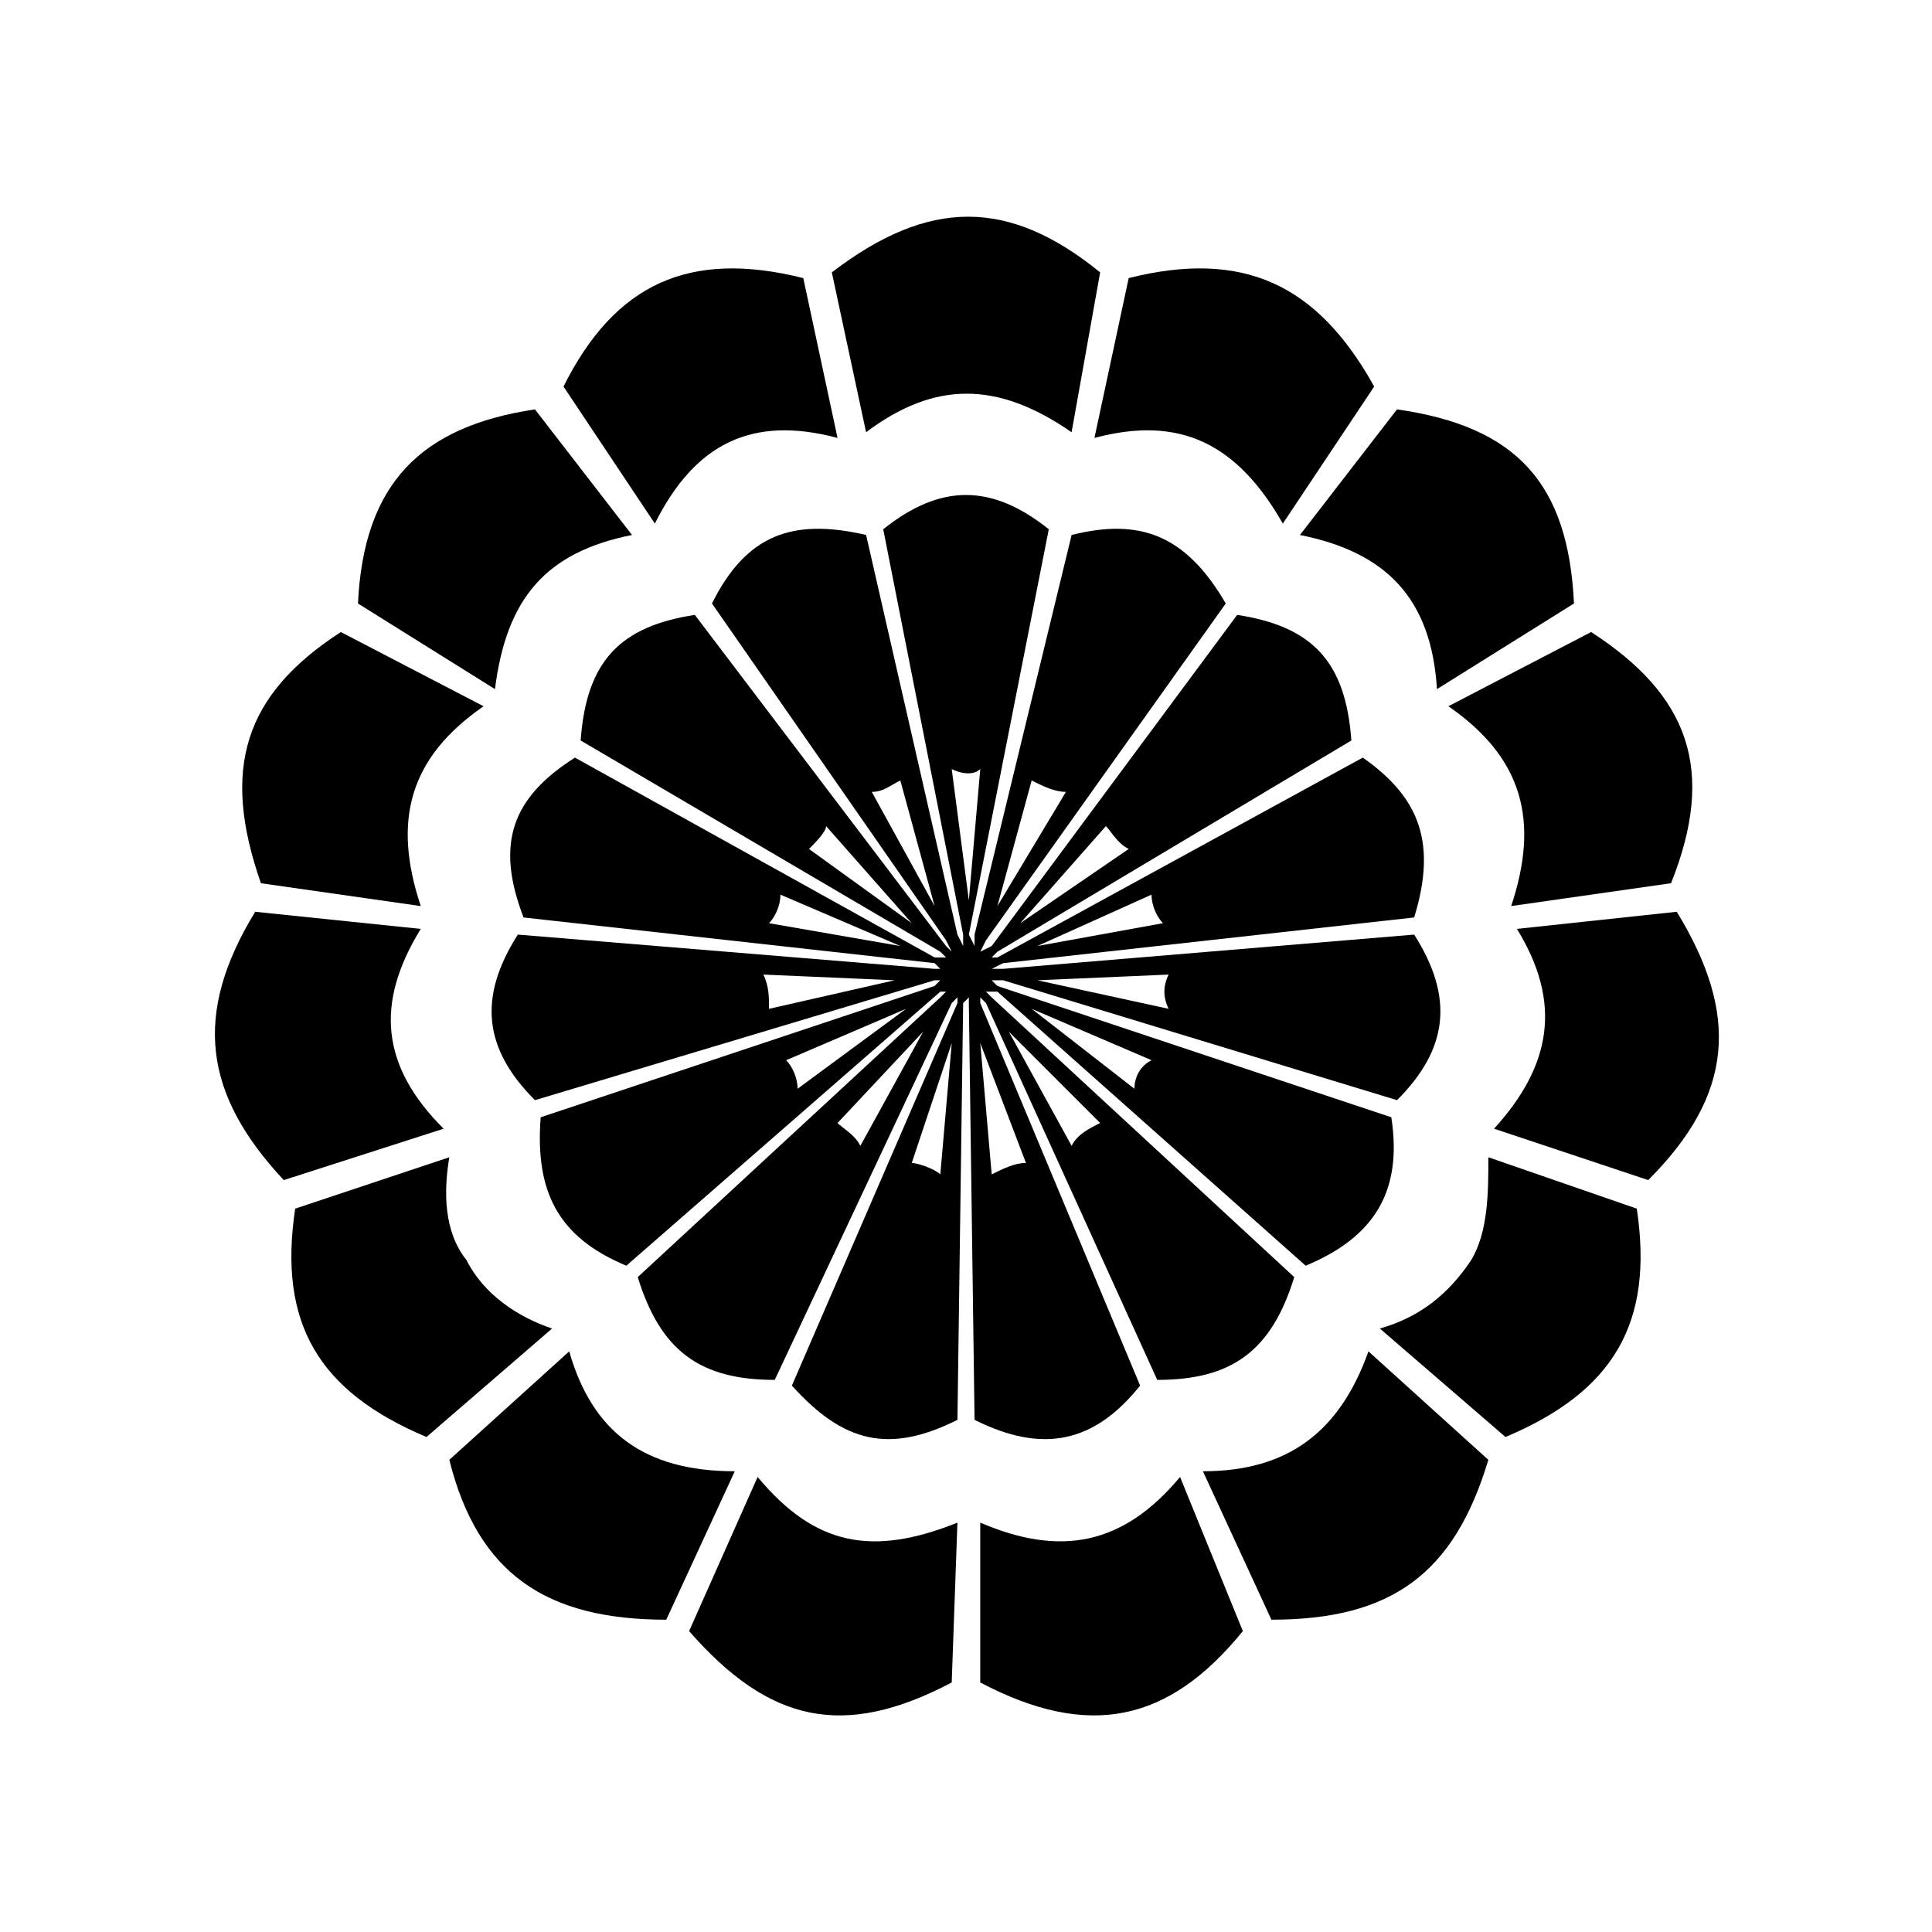
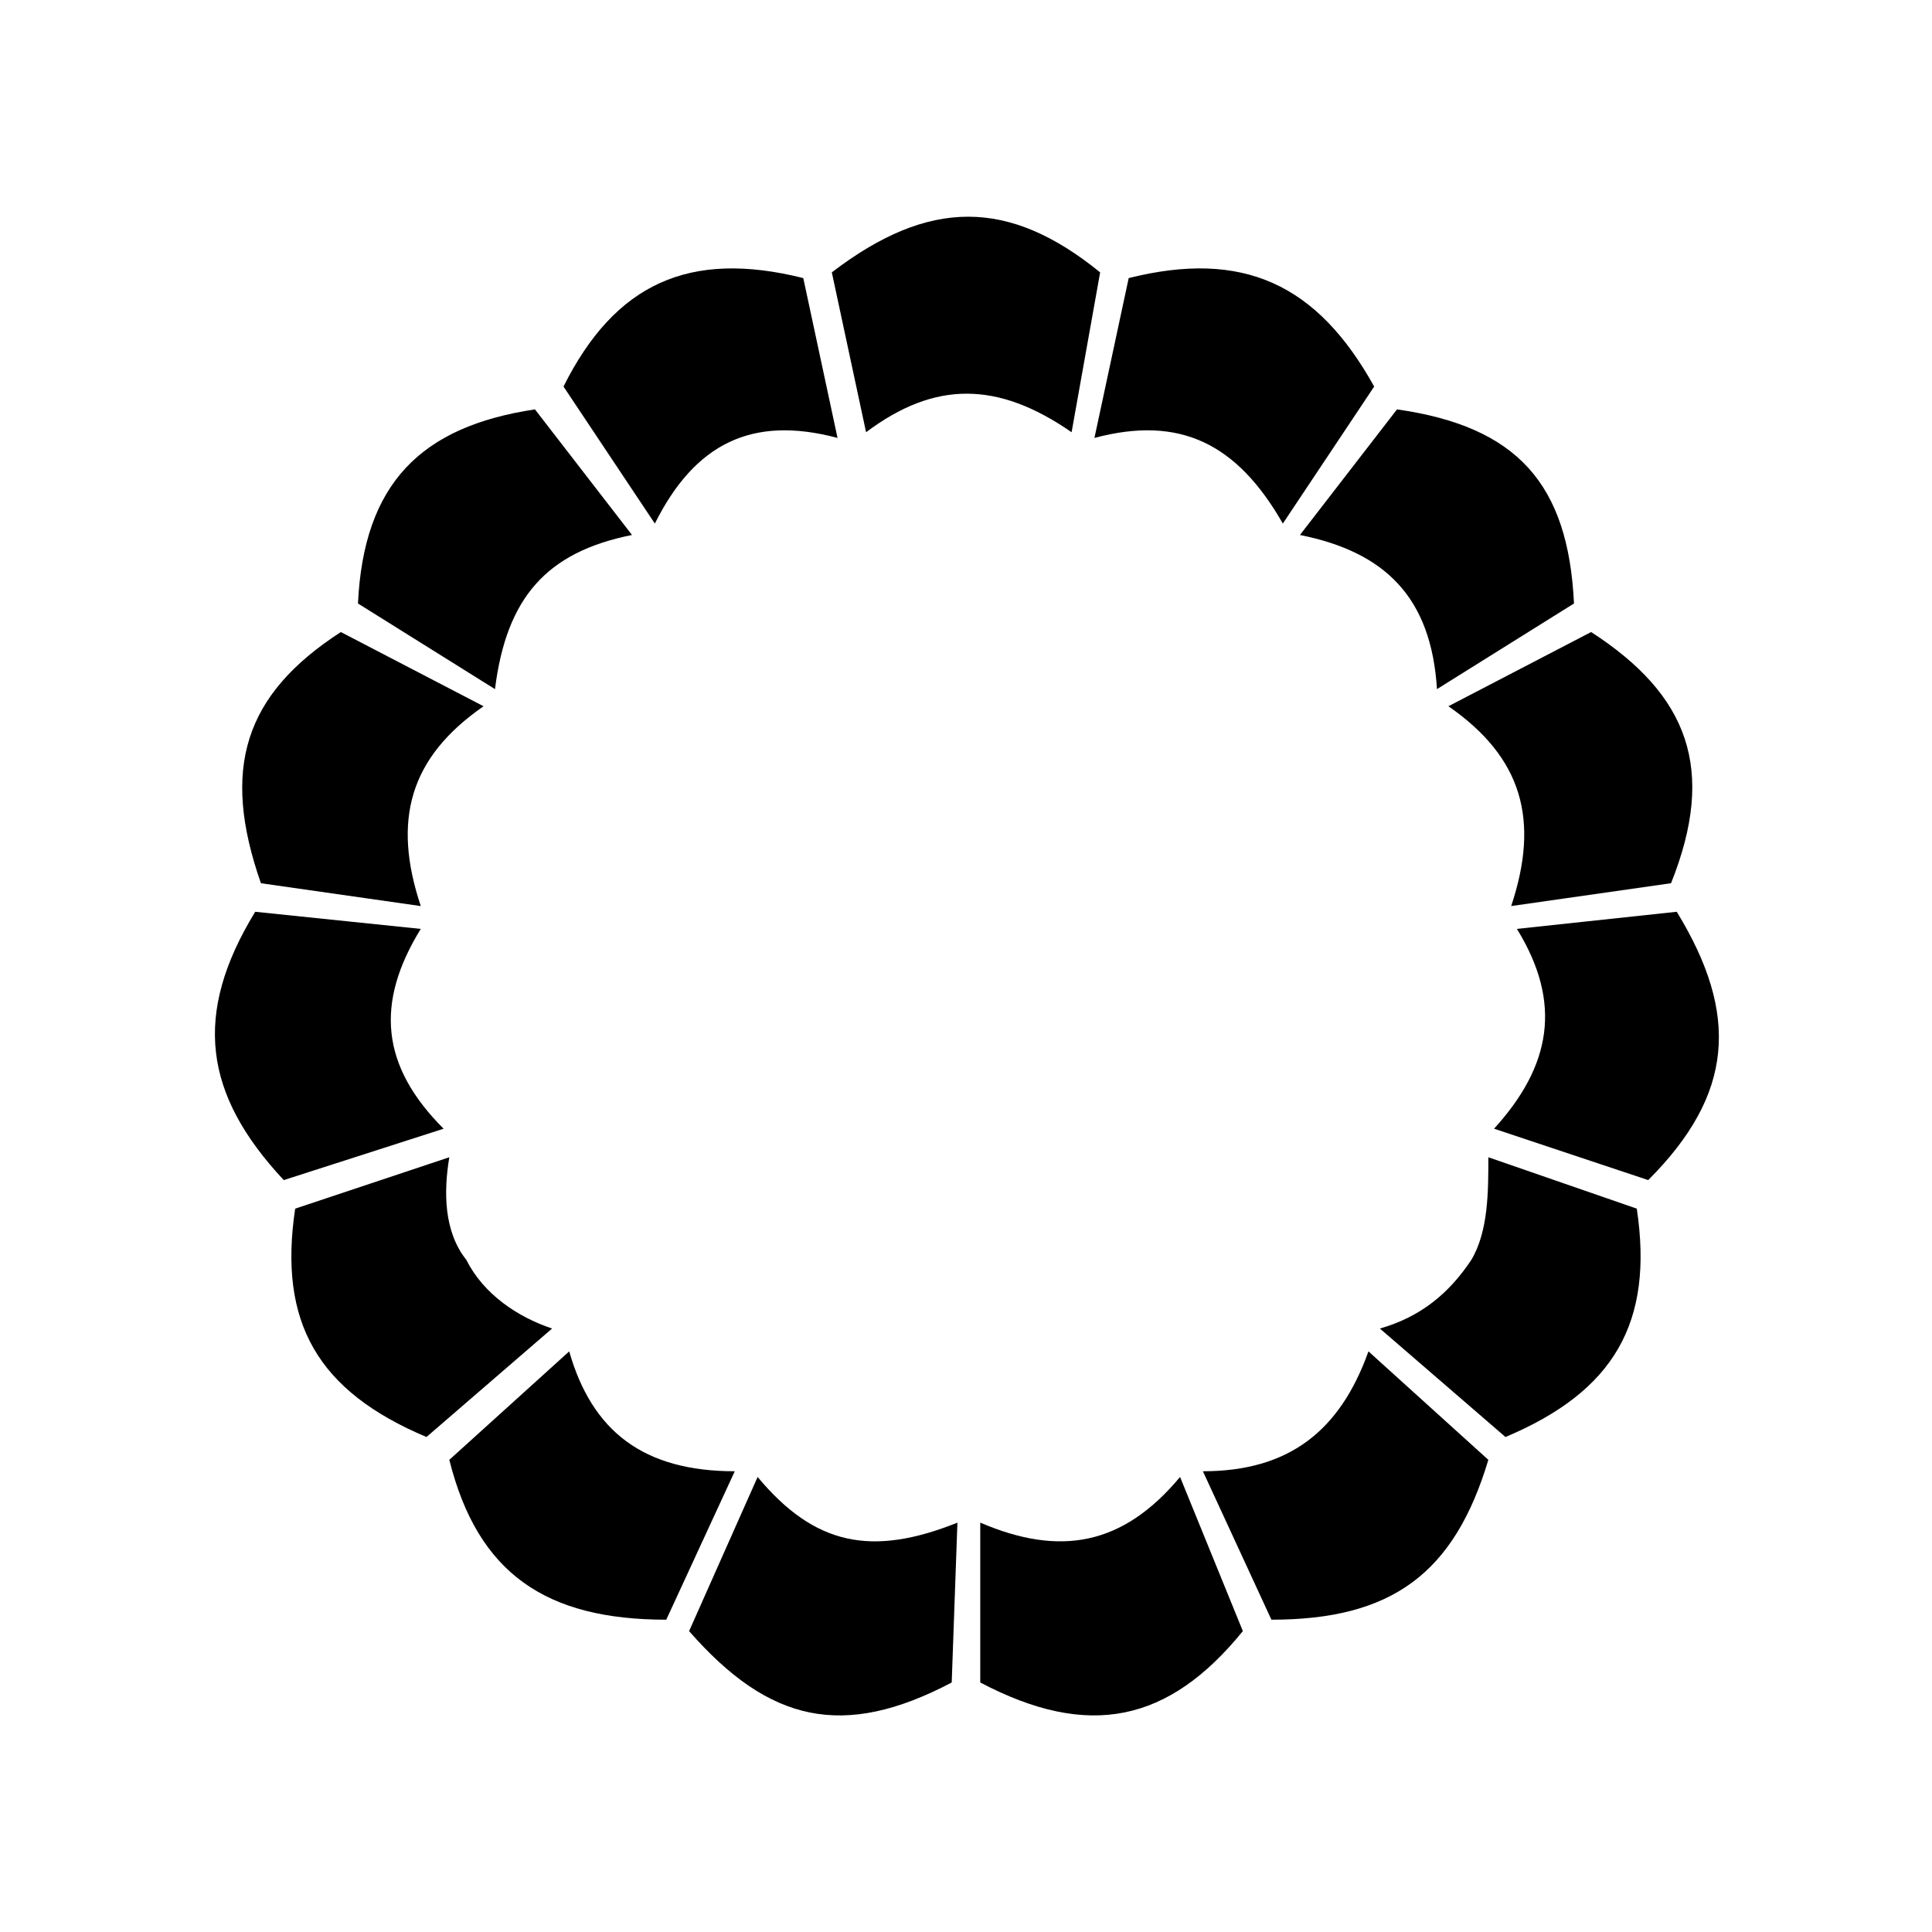
<svg xmlns="http://www.w3.org/2000/svg" fill="#000000" width="800px" height="800px" version="1.1" viewBox="144 144 512 512">
  <g fill-rule="evenodd">
    <path d="m435.55 216.18-7.566 42.363c-19.668-13.617-36.312-13.617-54.465 0l-9.078-42.363c25.719-19.668 46.902-19.668 71.109 0zm-1.512 43.875 9.078-42.363c30.258-7.566 49.926 1.512 65.055 28.746l-24.207 36.312c-12.105-21.18-27.234-28.746-49.926-22.695zm54.465 25.719 25.719-33.285c31.773 4.539 45.387 19.668 46.902 51.441l-36.312 22.695c-1.512-24.207-13.617-36.312-36.312-40.848zm39.336 45.387 37.824-19.668c25.719 16.641 33.285 36.312 21.18 66.57l-42.363 6.051c7.566-22.695 3.027-39.336-16.641-52.953zm18.156 59.004 42.363-4.539c16.641 27.234 15.129 48.414-7.566 71.109l-40.848-13.617c15.129-16.641 18.156-33.285 6.051-52.953zm-7.566 60.52 39.336 13.617c4.539 30.258-6.051 48.414-34.797 60.52l-33.285-28.746c10.59-3.027 18.156-9.078 24.207-18.156 4.539-7.566 4.539-18.156 4.539-27.234zm-31.773 51.441 31.773 28.746c-9.078 30.258-25.719 42.363-57.492 42.363l-18.156-39.336c22.695 0 36.312-10.59 43.875-31.773zm-49.926 33.285 16.641 40.848c-19.668 24.207-40.848 28.746-69.594 13.617v-42.363c21.18 9.078 37.824 6.051 52.953-12.105zm-59.004 12.105-1.512 42.363c-28.746 15.129-48.414 10.59-69.594-13.617l18.156-40.848c15.129 18.156 30.258 21.18 52.953 12.105zm-59.004-13.617-18.156 39.336c-31.773 0-49.926-12.105-57.492-42.363l31.773-28.746c6.051 21.18 19.668 31.773 43.875 31.773zm-48.414-37.824-33.285 28.746c-28.746-12.105-39.336-30.258-34.797-60.52l40.848-13.617c-1.512 9.078-1.512 19.668 4.539 27.234 4.539 9.078 13.617 15.129 22.695 18.156zm-28.746-52.953-42.363 13.617c-21.18-22.695-24.207-43.875-7.566-71.109l43.875 4.539c-12.105 19.668-10.59 36.312 6.051 52.953zm-6.051-59.004-42.363-6.051c-10.59-30.258-4.539-49.926 21.18-66.57l37.824 19.668c-19.668 13.617-24.207 30.258-16.641 52.953zm19.668-57.492-36.312-22.695c1.512-31.773 16.641-46.902 46.902-51.441l25.719 33.285c-22.695 4.539-33.285 16.641-36.312 40.848zm42.363-43.875-24.207-36.312c13.617-27.234 33.285-36.312 63.543-28.746l9.078 42.363c-22.695-6.051-37.824 1.512-48.414 22.695z" />
-     <path d="m421.94 284.26-21.18 107.42 1.512 3.027v-3.027l25.719-105.91c18.156-4.539 30.258 0 40.848 18.156l-63.543 89.262-1.512 3.027 3.027-1.512 65.055-87.75c19.668 3.027 28.746 12.105 30.258 33.285l-93.801 55.98-1.512 1.512h1.512l96.828-52.953c15.129 10.59 19.668 22.695 13.617 42.363l-108.93 12.105-3.027 1.512h3.027l108.93-9.078c10.59 16.641 9.078 30.258-4.539 43.875l-104.39-31.773h-3.027l1.512 1.512 104.39 34.797c3.027 19.668-4.539 31.773-22.695 39.336l-81.699-72.621h-3.027l1.512 1.512 80.188 74.133c-6.051 19.668-16.641 27.234-36.312 27.234l-45.387-99.855-1.512-1.512v1.512l42.363 101.37c-12.105 15.129-25.719 18.156-43.875 9.078l-1.512-110.45v-1.512l-1.512 1.512-1.512 110.45c-18.156 9.078-30.258 6.051-43.875-9.078l43.875-101.37v-1.512l-1.512 1.512-46.902 99.855c-19.668 0-30.258-7.566-36.312-27.234l80.188-74.133 1.512-1.512h-1.512l-83.211 72.621c-18.156-7.566-24.207-19.668-22.695-39.336l104.39-34.797 1.512-1.512h-1.512l-105.91 31.773c-13.617-13.617-15.129-27.234-4.539-43.875l110.45 9.078h1.512l-1.512-1.512-108.93-12.105c-7.566-19.668-3.027-31.773 13.617-42.363l95.316 52.953h3.027l-1.512-1.512-95.316-55.98c1.512-21.18 10.59-30.258 30.258-33.285l66.57 87.75 1.512 1.512-1.512-3.027-62.031-89.262c9.078-18.156 21.18-22.695 40.848-18.156l24.207 105.91 1.512 3.027v-3.027l-21.18-107.42c15.129-12.105 28.746-12.105 43.875 0zm-13.617 99.855 18.156-30.258c-3.027 0-6.051-1.512-9.078-3.027zm6.051 4.539 28.746-19.668c-3.027-1.512-4.539-4.539-6.051-6.051zm4.539 6.051 33.285-6.051c-1.512-1.512-3.027-4.539-3.027-7.566zm0 9.078 34.797 7.566c-1.512-3.027-1.512-6.051 0-9.078zm-1.512 7.566 27.234 21.18c0-3.027 1.512-6.051 4.539-7.566l-31.773-13.617zm-6.051 6.051 16.641 30.258c1.512-3.027 4.539-4.539 7.566-6.051zm-7.566 3.027 3.027 34.797c3.027-1.512 6.051-3.027 9.078-3.027l-12.105-31.773zm-7.566 0-10.59 31.773c1.512 0 6.051 1.512 7.566 3.027l3.027-34.797zm-7.566-3.027-22.695 24.207c1.512 1.512 4.539 3.027 6.051 6.051l16.641-30.258zm-4.539-6.051-31.773 13.617c1.512 1.512 3.027 4.539 3.027 7.566l28.746-21.18zm-3.027-7.566-34.797-1.512c1.512 3.027 1.512 6.051 1.512 9.078zm1.512-9.078-31.773-13.617c0 3.027-1.512 6.051-3.027 7.566l34.797 6.051zm3.027-6.051-22.695-25.719c0 1.512-3.027 4.539-4.539 6.051zm6.051-4.539-9.078-33.285c-3.027 1.512-4.539 3.027-7.566 3.027l16.641 30.258zm9.078-1.512 3.027-34.797c-1.512 1.512-4.539 1.512-7.566 0z" />
  </g>
</svg>